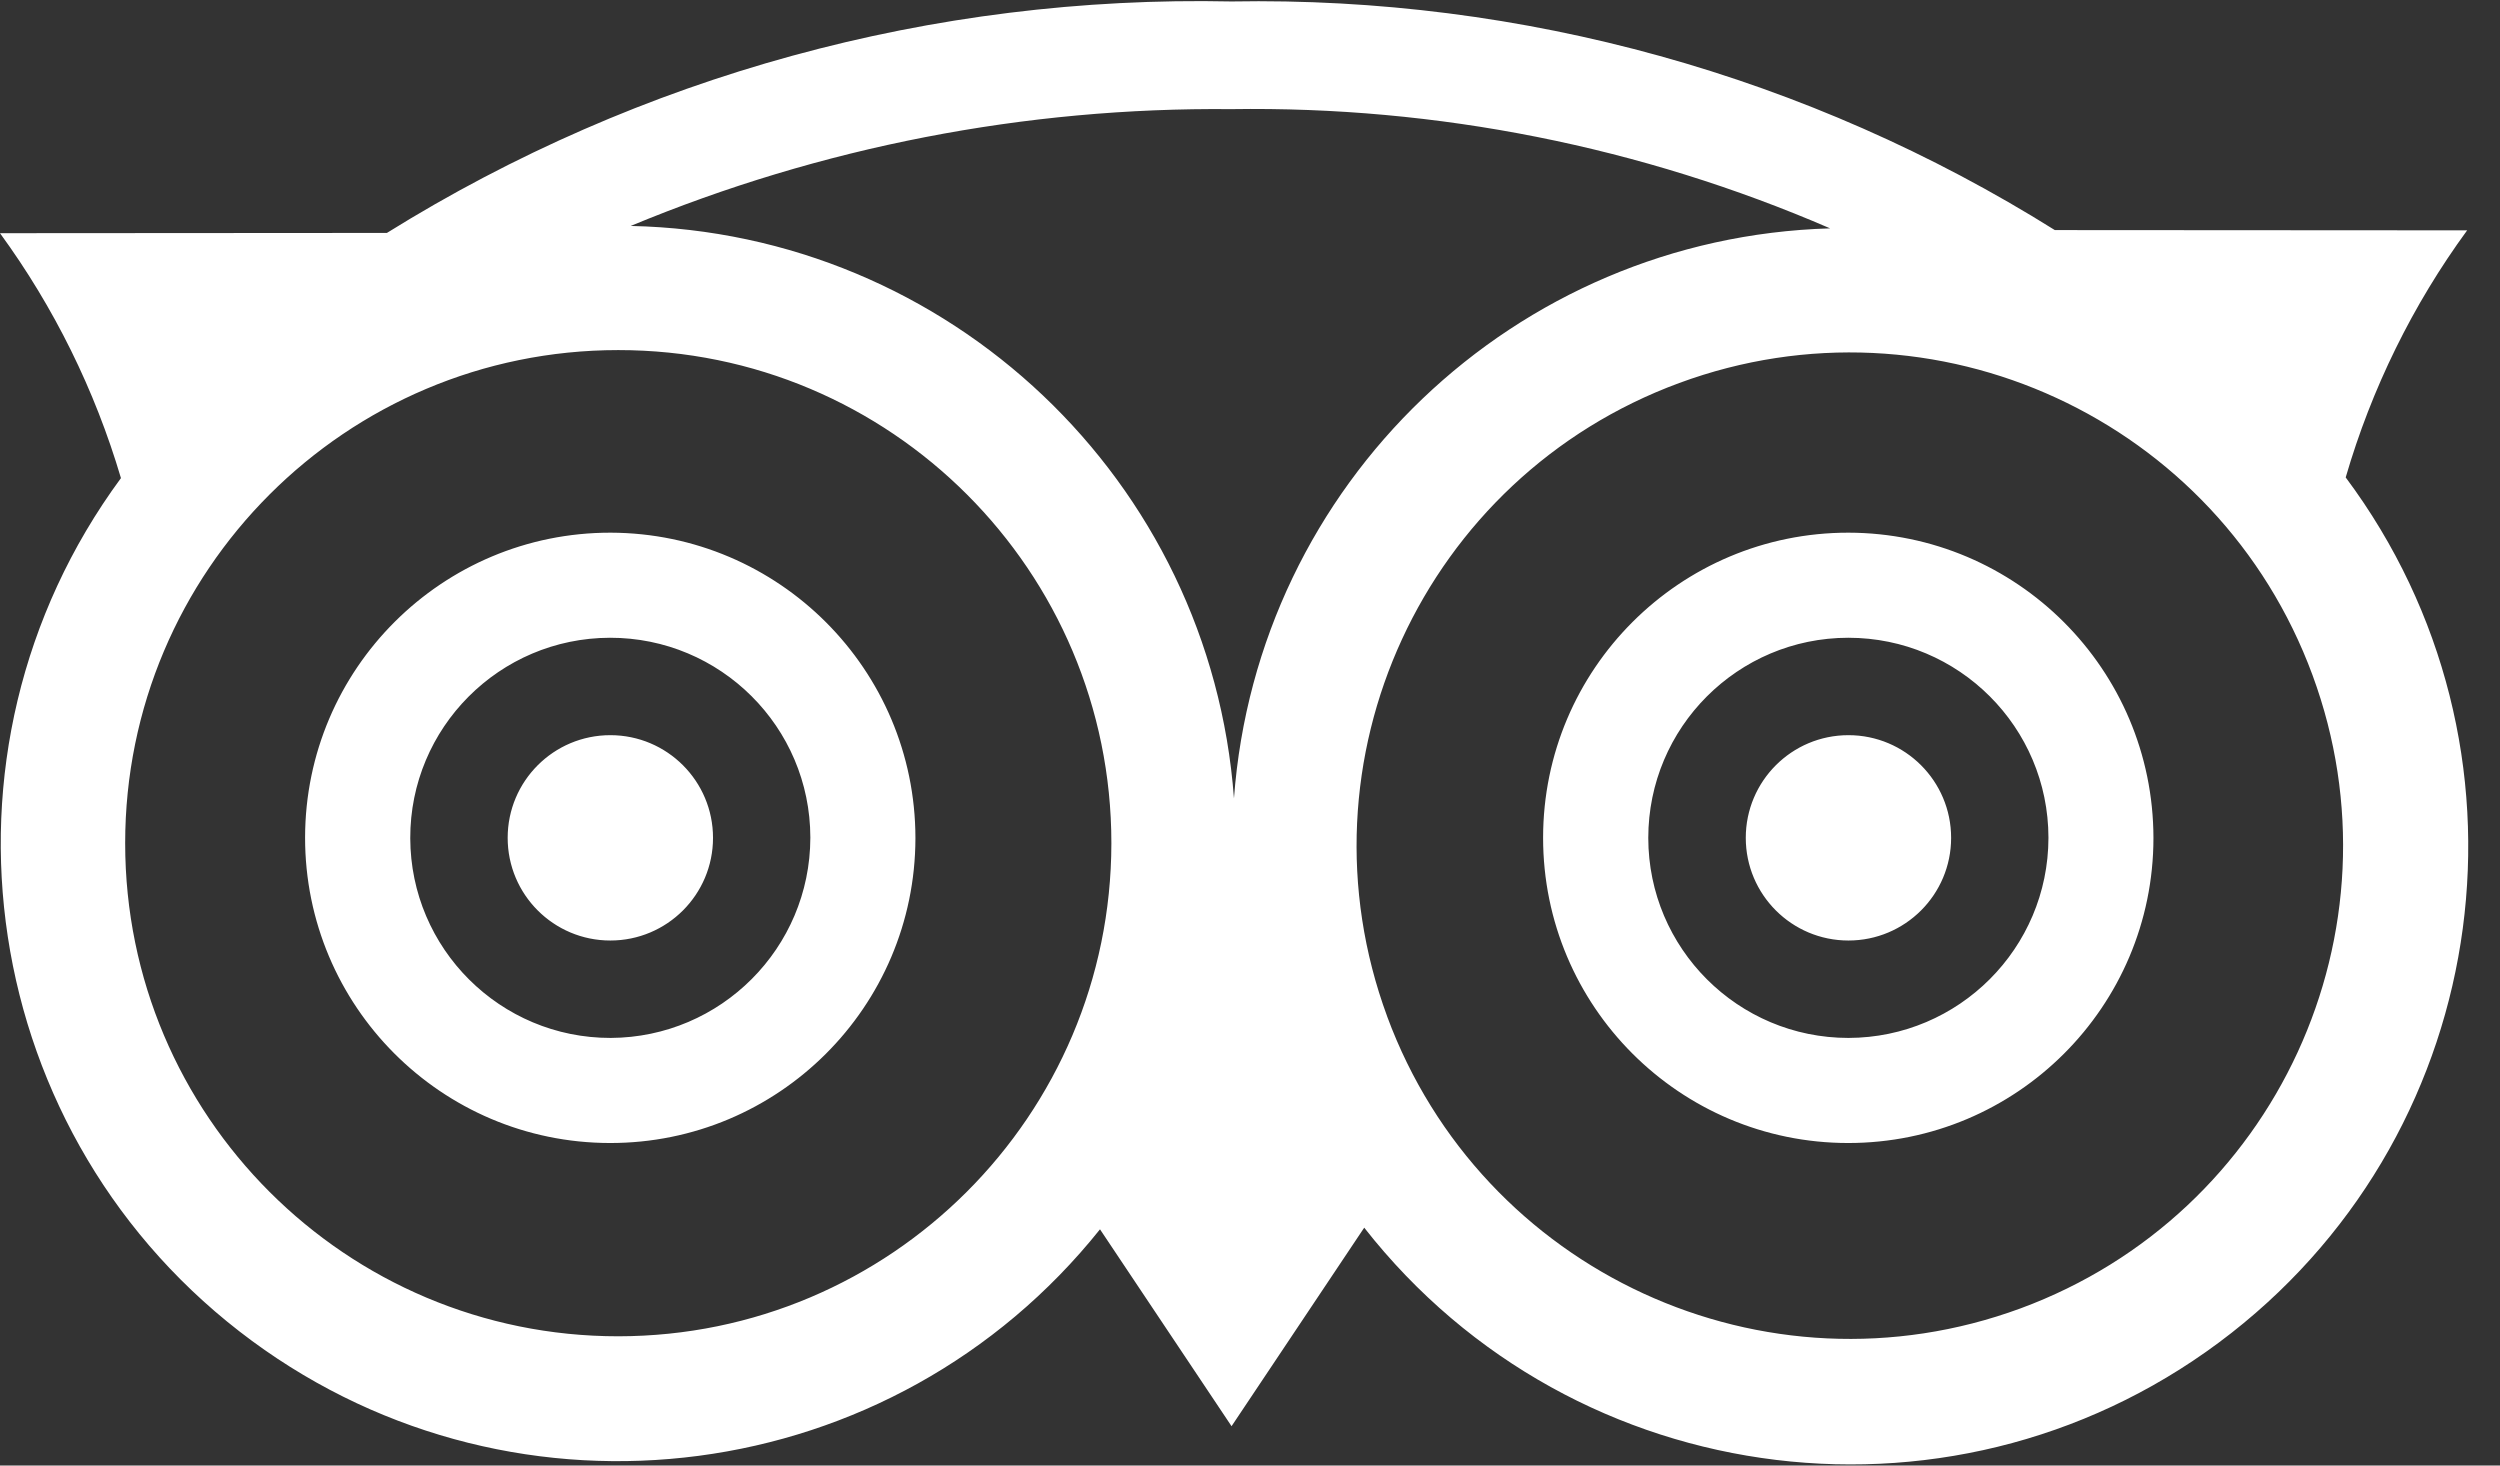
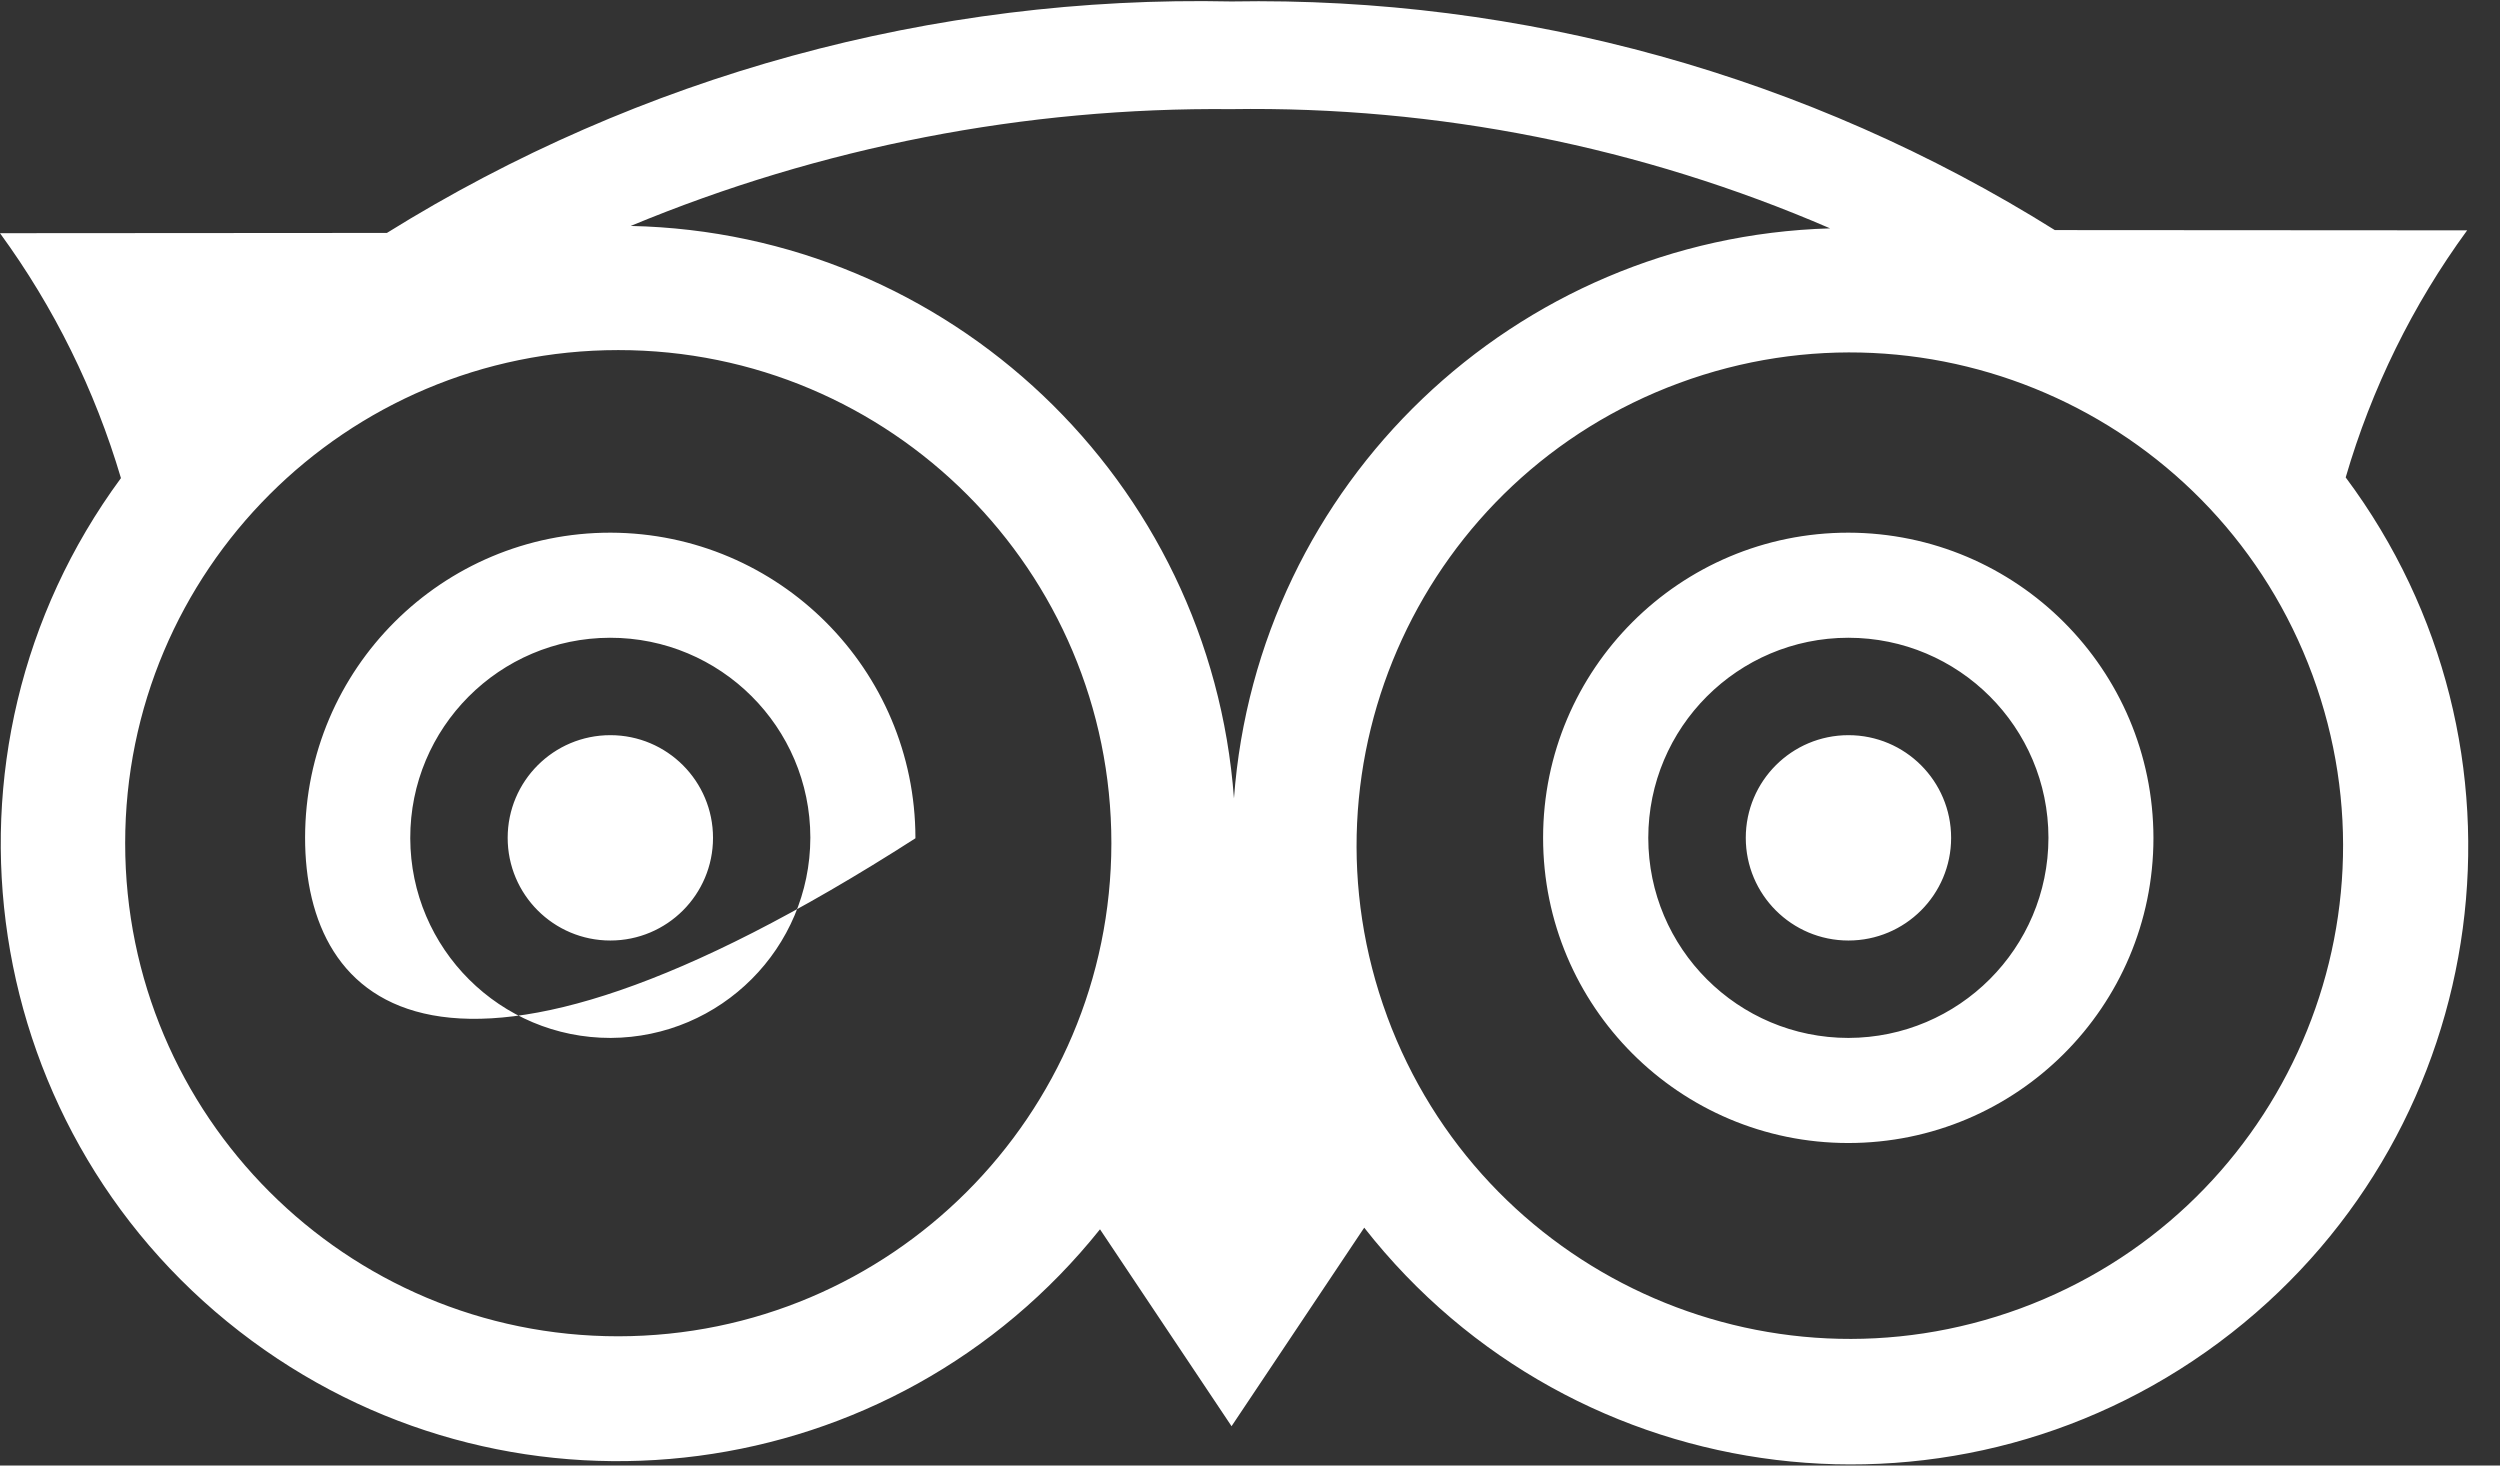
<svg xmlns="http://www.w3.org/2000/svg" width="29px" height="17px" viewBox="0 0 29 17" version="1.1">
  <rect x="0" y="0" width="29" height="17" fill="#333333" stroke="none" />
  <title>trip-advisor</title>
  <desc>Created with Sketch.</desc>
  <g id="Symbols" stroke="none" stroke-width="1" fill="none" fill-rule="evenodd">
    <g id="Footer" transform="translate(-1291, -698)" fill="#FFFFFF" fill-rule="nonzero">
      <g id="trip-advisor" transform="translate(1291, 698)">
-         <path d="M8.271,9.719 C8.271,10.377 7.738,10.91 7.08,10.91 C6.422,10.91 5.889,10.377 5.889,9.719 C5.889,9.061 6.422,8.528 7.08,8.528 C7.738,8.528 8.271,9.061 8.271,9.719 Z M21.442,8.528 C20.784,8.528 20.251,9.061 20.251,9.719 C20.251,10.377 20.784,10.91 21.442,10.91 C22.1,10.91 22.633,10.377 22.633,9.719 C22.633,9.061 22.1,8.528 21.442,8.528 Z M25.885,15.462 C22.77,17.903 18.266,17.356 15.825,14.241 L14.286,16.544 L12.76,14.26 C10.361,17.262 6.019,17.834 2.924,15.555 C-0.26,13.211 -0.941,8.73 1.403,5.546 C1.101,4.525 0.627,3.564 -2.07347473e-14,2.705 L4.488,2.702 C7.423,0.876 10.827,-0.057 14.284,0.017 C17.657,-0.043 20.976,0.878 23.836,2.669 L28.619,2.672 C27.986,3.538 27.51,4.508 27.21,5.538 C29.536,8.657 28.948,13.062 25.885,15.462 Z M12.892,9.781 C12.892,6.621 10.331,4.06 7.172,4.061 C4.012,4.061 1.451,6.622 1.452,9.782 C1.452,12.941 4.013,15.502 7.173,15.501 C10.33,15.498 12.888,12.94 12.892,9.783 L12.892,9.781 Z M14.314,9.261 C14.584,5.61 17.57,2.755 21.229,2.649 C19.038,1.701 16.67,1.23 14.283,1.266 C11.893,1.243 9.523,1.704 7.316,2.621 C11.012,2.699 14.042,5.575 14.314,9.261 Z M26.825,7.831 C25.732,4.867 22.443,3.35 19.479,4.443 C16.515,5.536 14.998,8.825 16.091,11.79 L16.091,11.791 C17.186,14.754 20.475,16.269 23.439,15.177 C26.402,14.083 27.918,10.795 26.825,7.831 Z M10.619,9.719 L10.619,9.724 C10.616,11.679 9.029,13.262 7.074,13.259 C5.119,13.256 3.537,11.669 3.539,9.714 C3.542,7.759 5.129,6.177 7.084,6.179 C9.036,6.185 10.616,7.767 10.619,9.719 Z M9.4,9.719 L9.4,9.714 C9.398,8.433 8.357,7.396 7.075,7.398 C5.793,7.401 4.756,8.442 4.759,9.723 C4.762,11.005 5.803,12.042 7.084,12.04 C8.363,12.034 9.397,10.997 9.4,9.719 Z M24.98,9.719 L24.98,9.721 C24.979,11.676 23.393,13.26 21.438,13.259 C19.483,13.258 17.899,11.672 17.9,9.717 C17.901,7.762 19.487,6.178 21.442,6.179 C23.395,6.183 24.977,7.766 24.98,9.719 Z M23.762,9.718 C23.761,8.436 22.722,7.398 21.44,7.398 C20.159,7.399 19.12,8.438 19.12,9.72 C19.121,11.001 20.16,12.04 21.442,12.04 C22.723,12.037 23.76,10.999 23.762,9.719 L23.762,9.718 Z" id="Shape" />
+         <path d="M8.271,9.719 C8.271,10.377 7.738,10.91 7.08,10.91 C6.422,10.91 5.889,10.377 5.889,9.719 C5.889,9.061 6.422,8.528 7.08,8.528 C7.738,8.528 8.271,9.061 8.271,9.719 Z M21.442,8.528 C20.784,8.528 20.251,9.061 20.251,9.719 C20.251,10.377 20.784,10.91 21.442,10.91 C22.1,10.91 22.633,10.377 22.633,9.719 C22.633,9.061 22.1,8.528 21.442,8.528 Z M25.885,15.462 C22.77,17.903 18.266,17.356 15.825,14.241 L14.286,16.544 L12.76,14.26 C10.361,17.262 6.019,17.834 2.924,15.555 C-0.26,13.211 -0.941,8.73 1.403,5.546 C1.101,4.525 0.627,3.564 -2.07347473e-14,2.705 L4.488,2.702 C7.423,0.876 10.827,-0.057 14.284,0.017 C17.657,-0.043 20.976,0.878 23.836,2.669 L28.619,2.672 C27.986,3.538 27.51,4.508 27.21,5.538 C29.536,8.657 28.948,13.062 25.885,15.462 Z M12.892,9.781 C12.892,6.621 10.331,4.06 7.172,4.061 C4.012,4.061 1.451,6.622 1.452,9.782 C1.452,12.941 4.013,15.502 7.173,15.501 C10.33,15.498 12.888,12.94 12.892,9.783 L12.892,9.781 Z M14.314,9.261 C14.584,5.61 17.57,2.755 21.229,2.649 C19.038,1.701 16.67,1.23 14.283,1.266 C11.893,1.243 9.523,1.704 7.316,2.621 C11.012,2.699 14.042,5.575 14.314,9.261 Z M26.825,7.831 C25.732,4.867 22.443,3.35 19.479,4.443 C16.515,5.536 14.998,8.825 16.091,11.79 L16.091,11.791 C17.186,14.754 20.475,16.269 23.439,15.177 C26.402,14.083 27.918,10.795 26.825,7.831 Z M10.619,9.719 L10.619,9.724 C5.119,13.256 3.537,11.669 3.539,9.714 C3.542,7.759 5.129,6.177 7.084,6.179 C9.036,6.185 10.616,7.767 10.619,9.719 Z M9.4,9.719 L9.4,9.714 C9.398,8.433 8.357,7.396 7.075,7.398 C5.793,7.401 4.756,8.442 4.759,9.723 C4.762,11.005 5.803,12.042 7.084,12.04 C8.363,12.034 9.397,10.997 9.4,9.719 Z M24.98,9.719 L24.98,9.721 C24.979,11.676 23.393,13.26 21.438,13.259 C19.483,13.258 17.899,11.672 17.9,9.717 C17.901,7.762 19.487,6.178 21.442,6.179 C23.395,6.183 24.977,7.766 24.98,9.719 Z M23.762,9.718 C23.761,8.436 22.722,7.398 21.44,7.398 C20.159,7.399 19.12,8.438 19.12,9.72 C19.121,11.001 20.16,12.04 21.442,12.04 C22.723,12.037 23.76,10.999 23.762,9.719 L23.762,9.718 Z" id="Shape" />
      </g>
    </g>
  </g>
</svg>